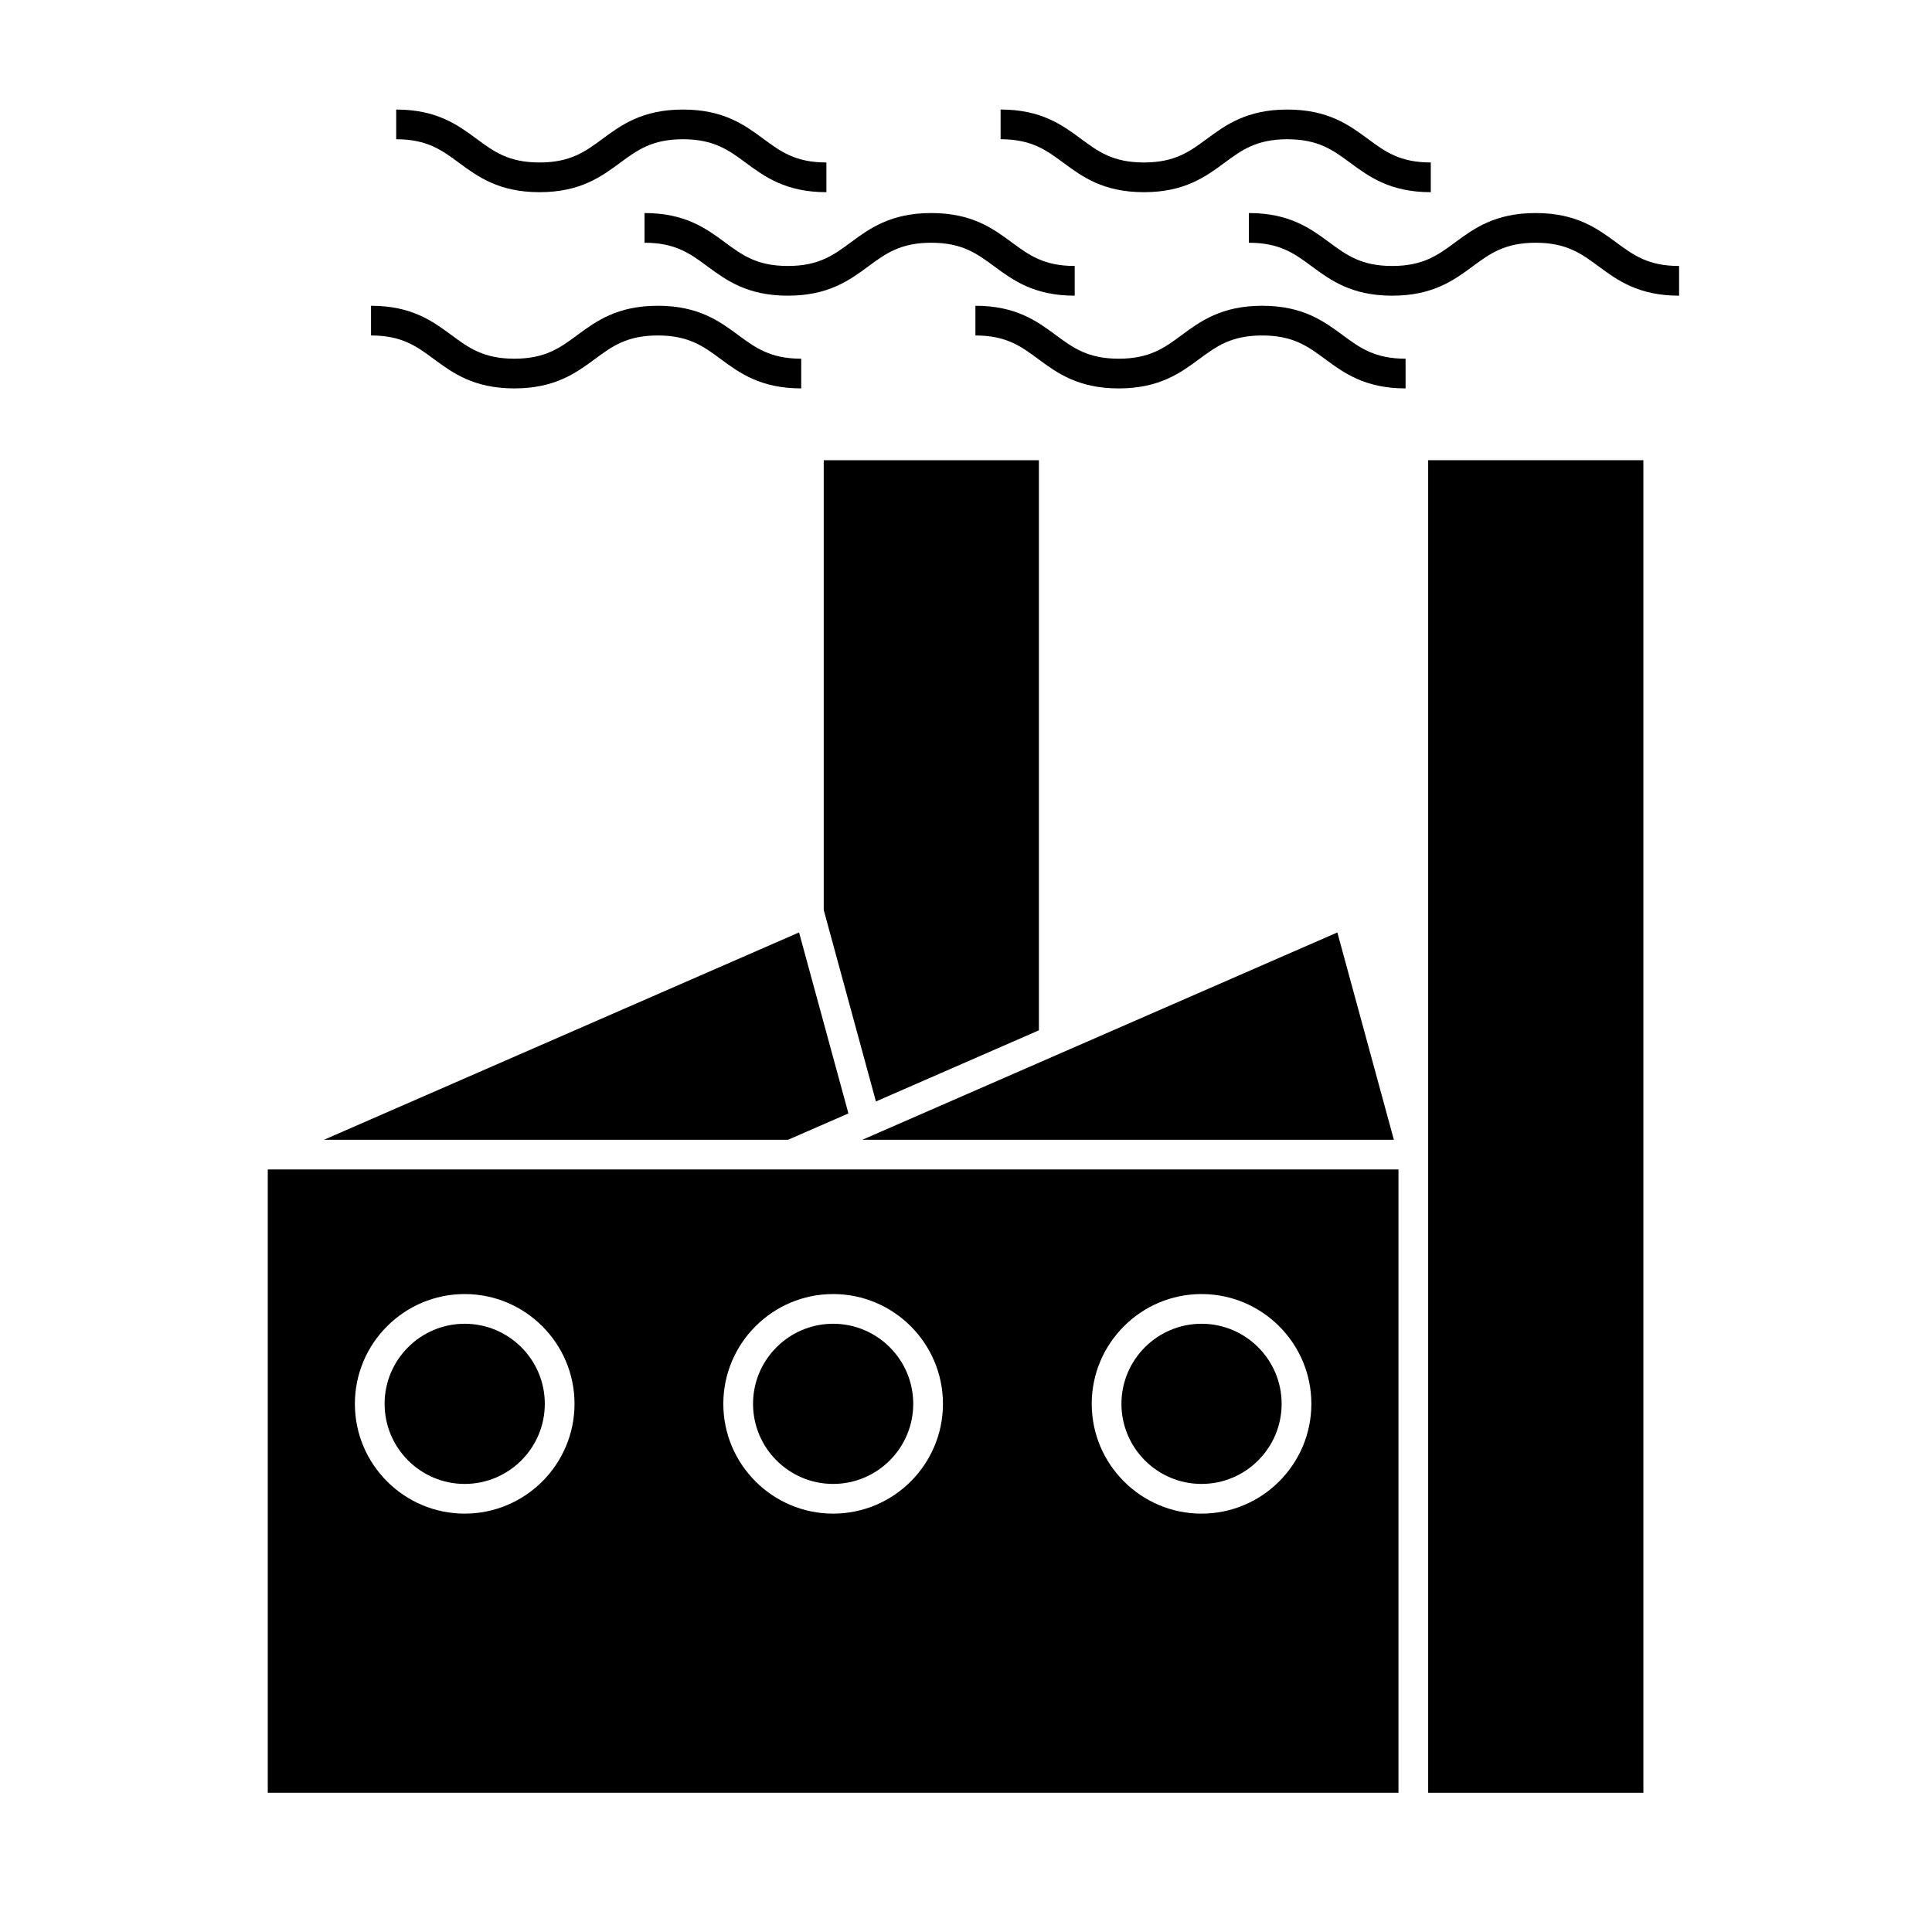
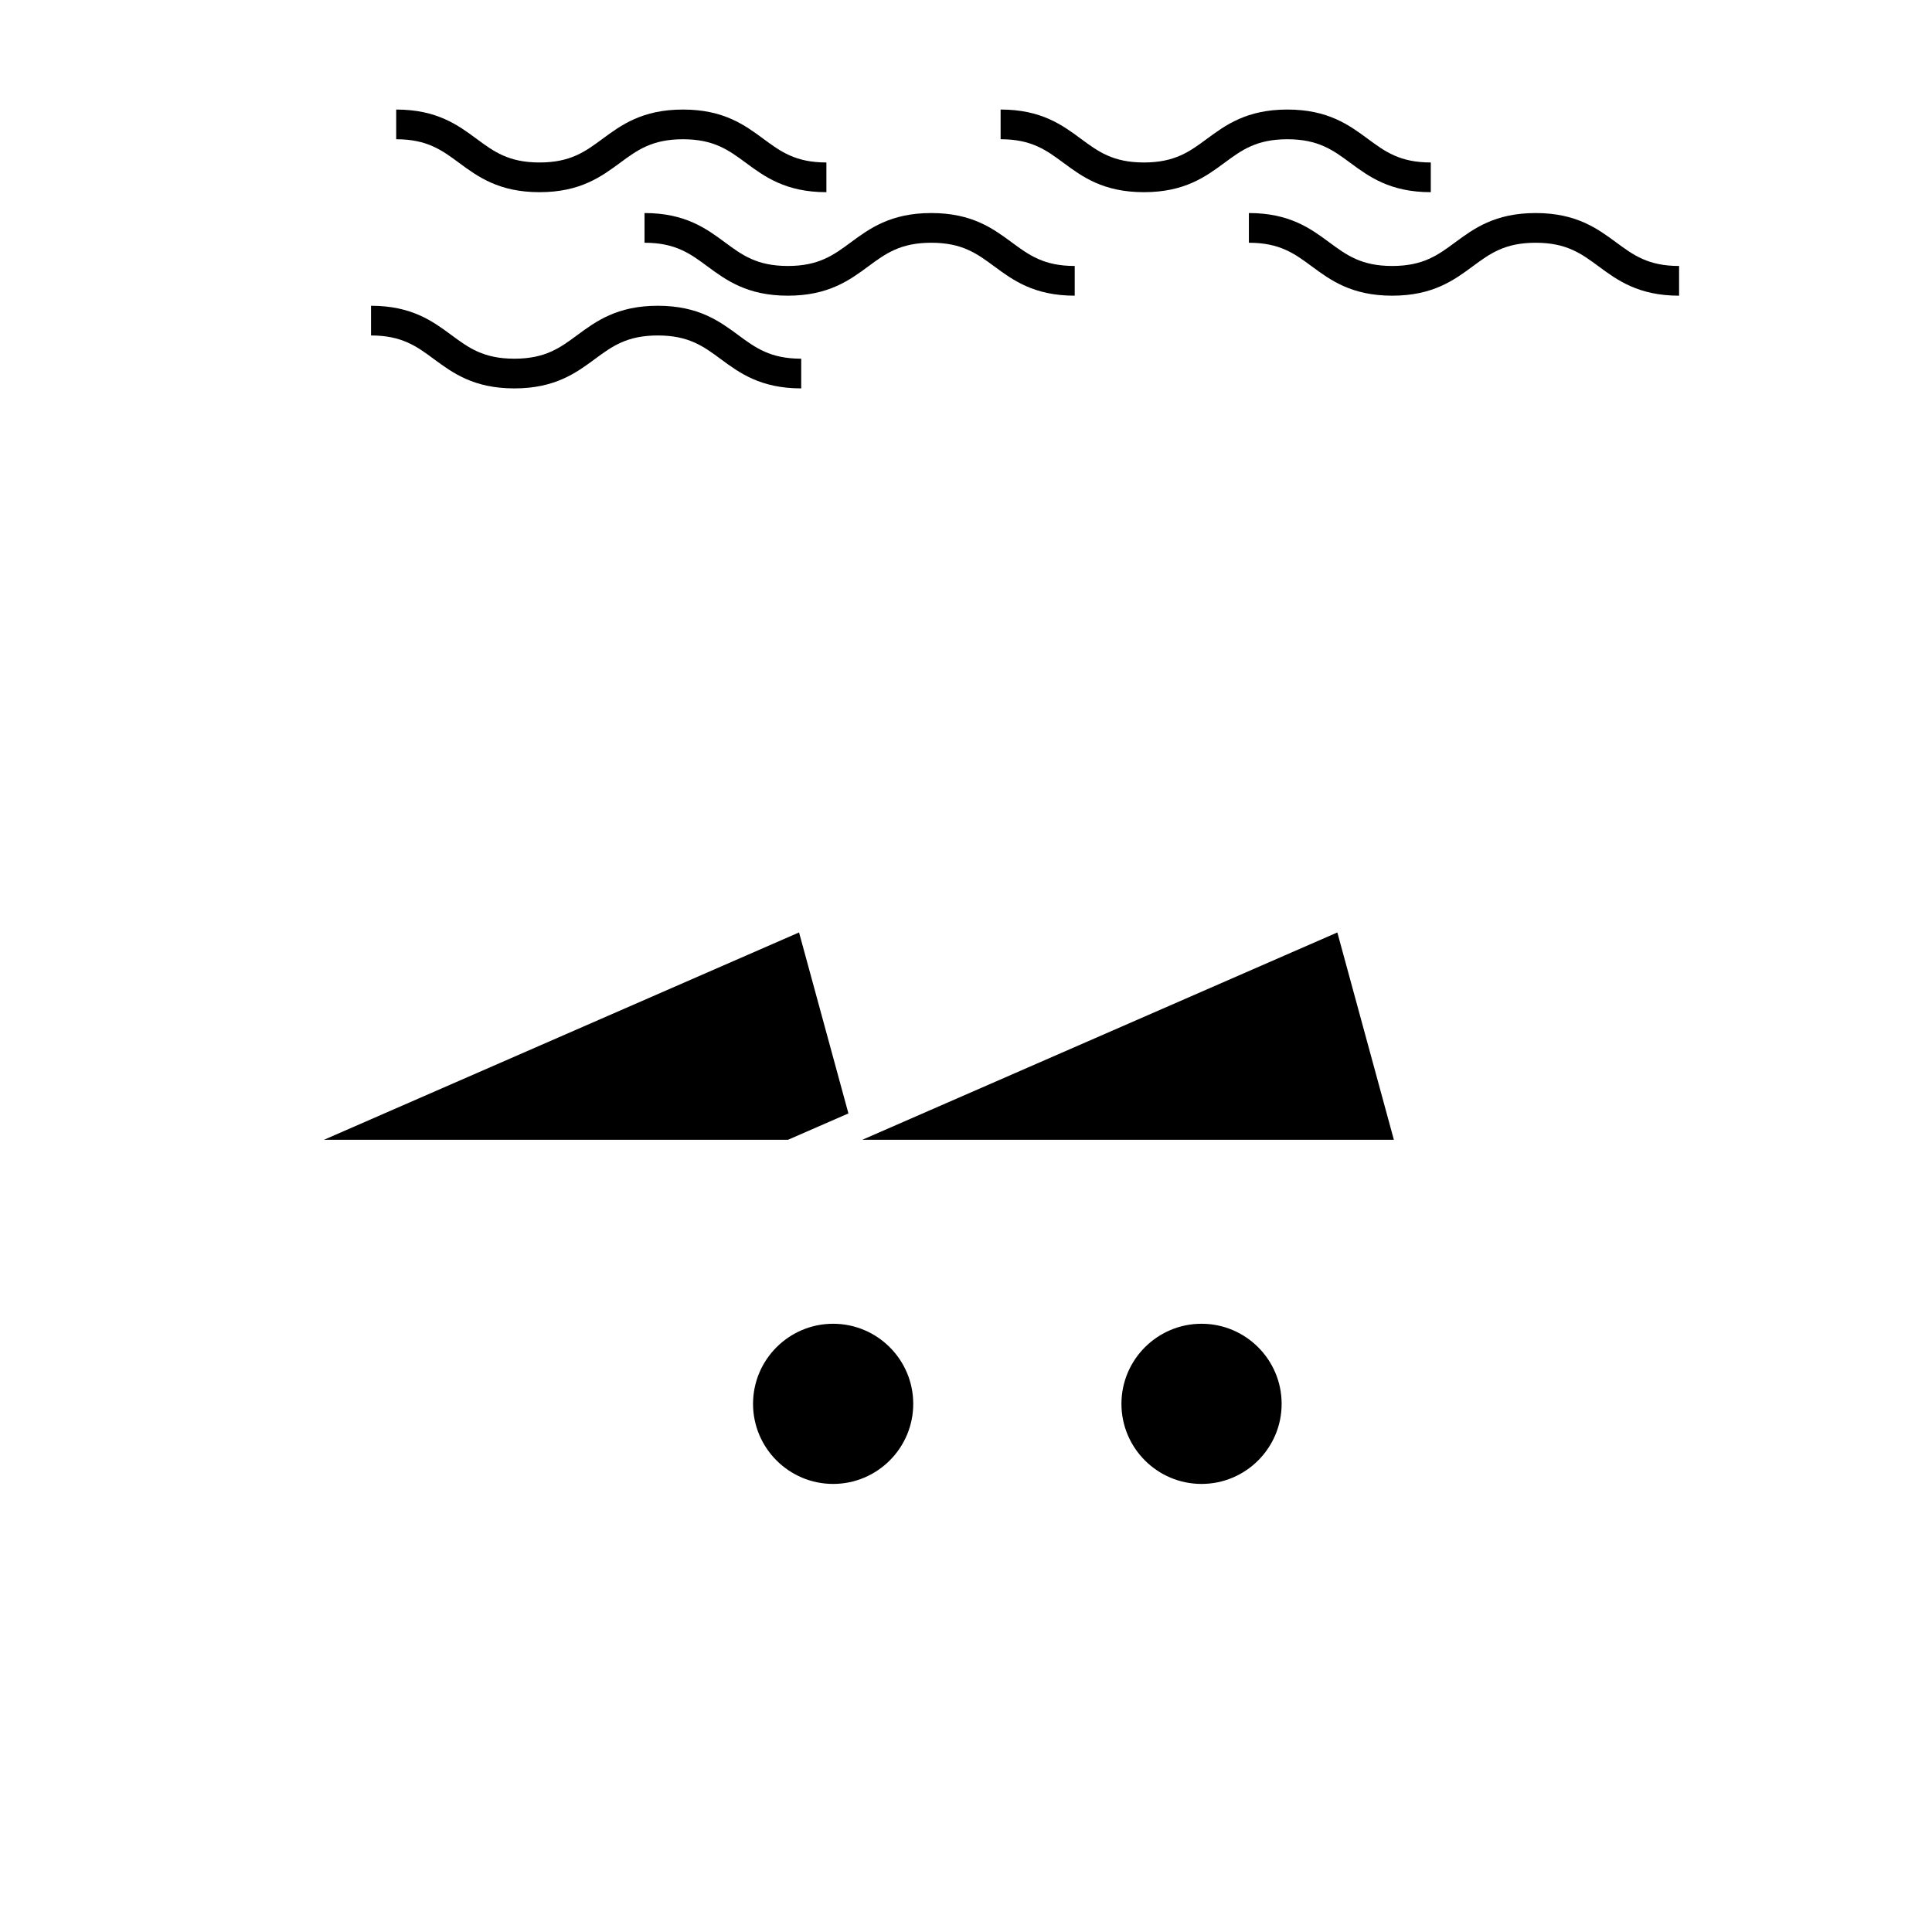
<svg xmlns="http://www.w3.org/2000/svg" fill="#000000" width="800px" height="800px" version="1.1" viewBox="144 144 512 512">
  <g>
    <path d="m498.41 391.11-125.88 54.941h140.86z" />
-     <path d="m514.61 453.92h-299.65v165.18h299.65zm-247.46 91.207c-16.047 0-29.102-13.051-29.102-29.094 0-16.043 13.059-29.094 29.102-29.094 16.043 0 29.102 13.051 29.102 29.094 0 16.039-13.051 29.094-29.102 29.094zm97.641 0c-16.047 0-29.102-13.051-29.102-29.094 0-16.043 13.059-29.094 29.102-29.094 16.043 0 29.102 13.051 29.102 29.094 0 16.039-13.051 29.094-29.102 29.094zm97.633 0c-16.047 0-29.102-13.051-29.102-29.094 0-16.043 13.051-29.094 29.102-29.094 16.047 0 29.102 13.051 29.102 29.094 0 16.039-13.055 29.094-29.102 29.094z" />
-     <path d="m267.15 494.81c-11.703 0-21.227 9.52-21.227 21.223s9.523 21.223 21.227 21.223c11.703 0 21.227-9.52 21.227-21.223 0.004-11.703-9.516-21.223-21.227-21.223z" />
    <path d="m462.42 494.81c-11.703 0-21.227 9.52-21.227 21.223s9.52 21.223 21.227 21.223 21.227-9.52 21.227-21.223c0.004-11.703-9.523-21.223-21.227-21.223z" />
    <path d="m364.79 494.81c-11.703 0-21.227 9.52-21.227 21.223s9.523 21.223 21.227 21.223c11.703 0 21.227-9.52 21.227-21.223 0.004-11.703-9.523-21.223-21.227-21.223z" />
    <path d="m368.84 439.07-13.082-47.965-125.88 54.941h122.97z" />
    <path d="m286.98 194.93c10.801 0 16.398-4.137 21.344-7.781 4.539-3.352 8.461-6.246 16.668-6.246 8.207 0 12.129 2.898 16.668 6.246 4.945 3.648 10.543 7.781 21.344 7.781v-7.871c-8.207 0-12.129-2.898-16.668-6.246-4.945-3.648-10.543-7.781-21.344-7.781-10.801 0-16.398 4.137-21.344 7.781-4.539 3.352-8.461 6.246-16.668 6.246-8.199 0-12.117-2.898-16.652-6.246-4.938-3.648-10.539-7.781-21.332-7.781v7.871c8.203 0 12.117 2.898 16.652 6.246 4.941 3.648 10.539 7.781 21.332 7.781z" />
    <path d="m336.14 208.24c-4.938-3.648-10.539-7.781-21.332-7.781v7.871c8.203 0 12.117 2.898 16.652 6.246 4.938 3.648 10.539 7.781 21.328 7.781 10.801 0 16.398-4.137 21.344-7.781 4.539-3.352 8.461-6.246 16.668-6.246s12.129 2.898 16.668 6.246c4.945 3.648 10.543 7.781 21.344 7.781v-7.871c-8.207 0-12.129-2.898-16.668-6.246-4.945-3.648-10.543-7.781-21.344-7.781s-16.398 4.137-21.344 7.781c-4.539 3.352-8.461 6.246-16.668 6.246-8.199 0-12.117-2.894-16.648-6.246z" />
    <path d="m280.31 246.93c10.801 0 16.398-4.137 21.344-7.781 4.539-3.352 8.461-6.246 16.668-6.246s12.129 2.898 16.668 6.246c4.938 3.648 10.543 7.781 21.34 7.781v-7.871c-8.203 0-12.129-2.898-16.668-6.246-4.938-3.648-10.543-7.781-21.344-7.781-10.801 0-16.398 4.137-21.344 7.781-4.539 3.352-8.461 6.246-16.668 6.246-8.203 0-12.117-2.898-16.652-6.246-4.938-3.648-10.539-7.781-21.328-7.781v7.871c8.199 0 12.117 2.898 16.652 6.246 4.938 3.644 10.535 7.781 21.332 7.781z" />
    <path d="m447.15 194.93c10.801 0 16.398-4.137 21.344-7.781 4.539-3.352 8.461-6.246 16.668-6.246 8.207 0 12.129 2.898 16.668 6.246 4.945 3.648 10.543 7.781 21.344 7.781v-7.871c-8.207 0-12.129-2.898-16.668-6.246-4.945-3.648-10.543-7.781-21.344-7.781-10.801 0-16.398 4.137-21.344 7.781-4.539 3.352-8.461 6.246-16.668 6.246-8.199 0-12.117-2.898-16.652-6.246-4.941-3.652-10.539-7.785-21.328-7.785v7.871c8.203 0 12.117 2.898 16.652 6.246 4.938 3.652 10.535 7.785 21.328 7.785z" />
    <path d="m550.96 200.46c-10.801 0-16.398 4.137-21.344 7.781-4.539 3.352-8.461 6.246-16.668 6.246-8.203 0-12.117-2.898-16.652-6.246-4.938-3.648-10.539-7.781-21.328-7.781v7.871c8.199 0 12.117 2.898 16.652 6.246 4.938 3.648 10.539 7.781 21.332 7.781 10.801 0 16.398-4.137 21.344-7.781 4.539-3.352 8.461-6.246 16.668-6.246 8.203 0 12.129 2.898 16.668 6.246 4.938 3.648 10.543 7.781 21.344 7.781v-7.871c-8.207 0-12.129-2.898-16.668-6.246-4.949-3.644-10.555-7.781-21.348-7.781z" />
-     <path d="m516.5 239.06c-8.207 0-12.129-2.898-16.668-6.246-4.945-3.648-10.543-7.781-21.344-7.781s-16.398 4.137-21.344 7.781c-4.539 3.352-8.461 6.246-16.668 6.246-8.199 0-12.117-2.898-16.652-6.246-4.938-3.648-10.539-7.781-21.332-7.781v7.871c8.203 0 12.117 2.898 16.652 6.246 4.938 3.648 10.539 7.781 21.328 7.781 10.801 0 16.398-4.137 21.344-7.781 4.539-3.352 8.461-6.246 16.668-6.246s12.129 2.898 16.668 6.246c4.945 3.648 10.543 7.781 21.344 7.781l-0.004-7.871z" />
-     <path d="m419.32 265.96h-57.023v119.2l13.836 50.738 43.188-18.852z" />
-     <path d="m522.48 449.98v169.12h57.031v-353.14h-57.031z" />
  </g>
</svg>